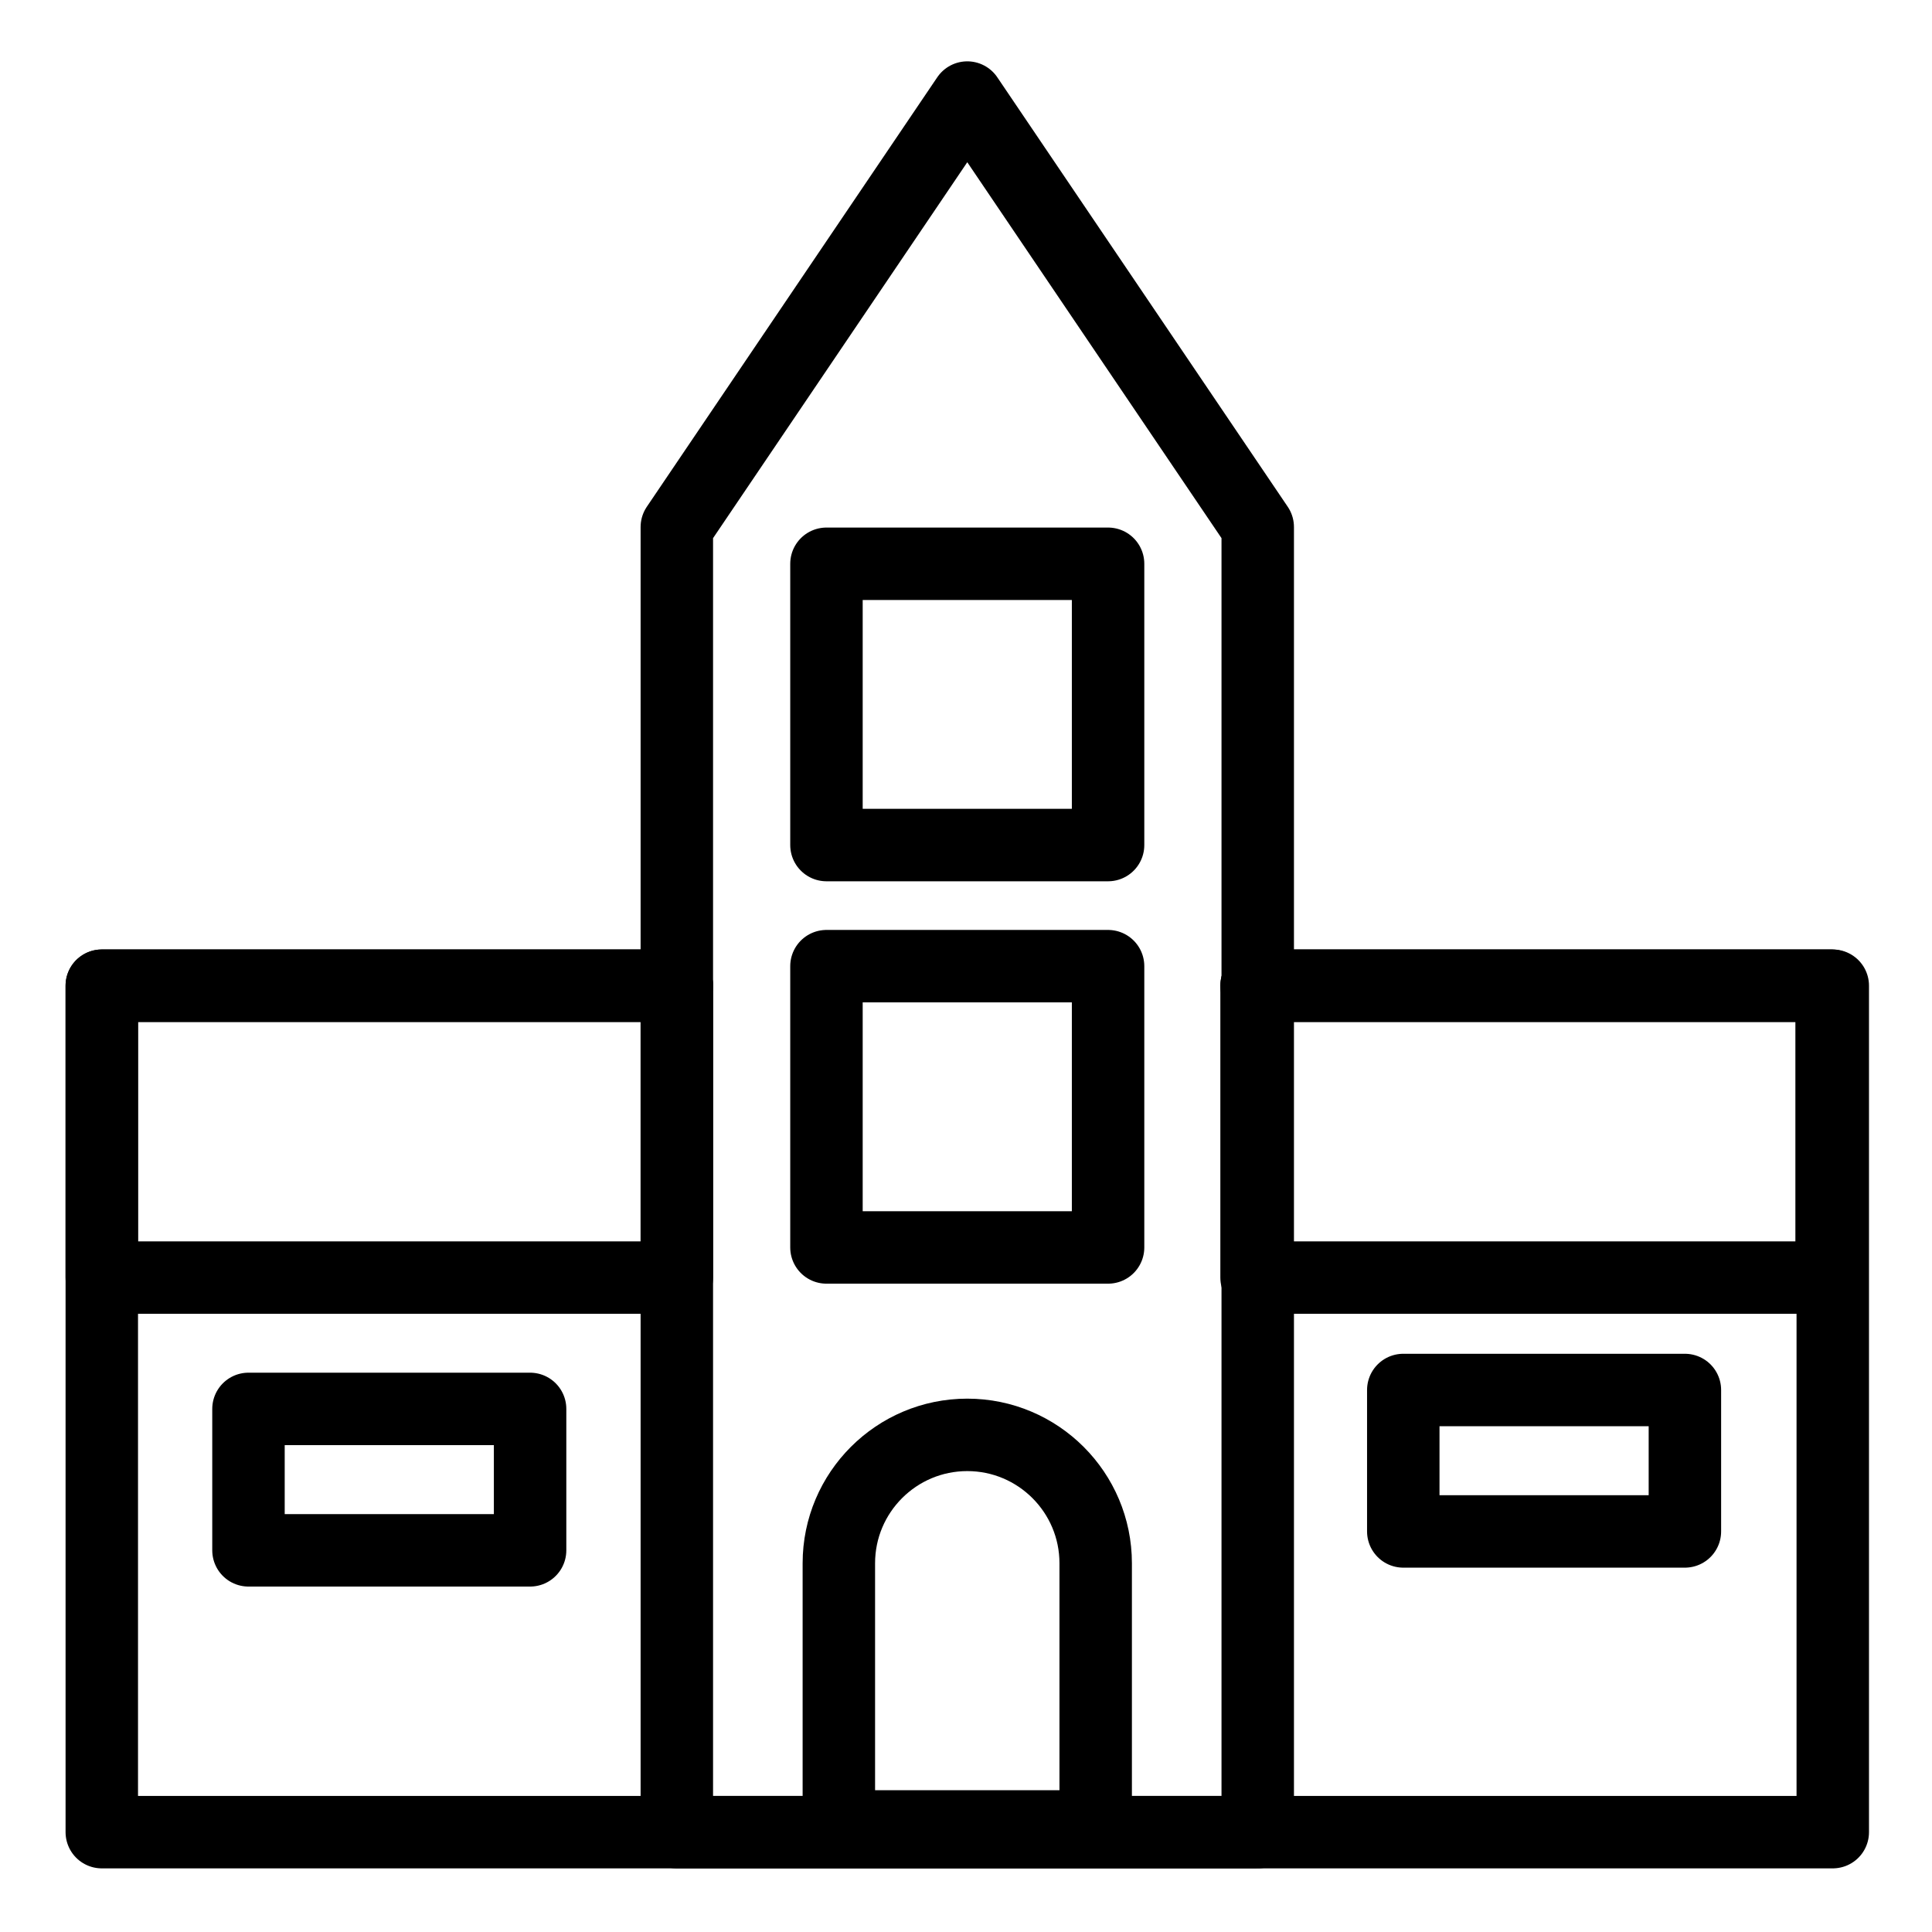
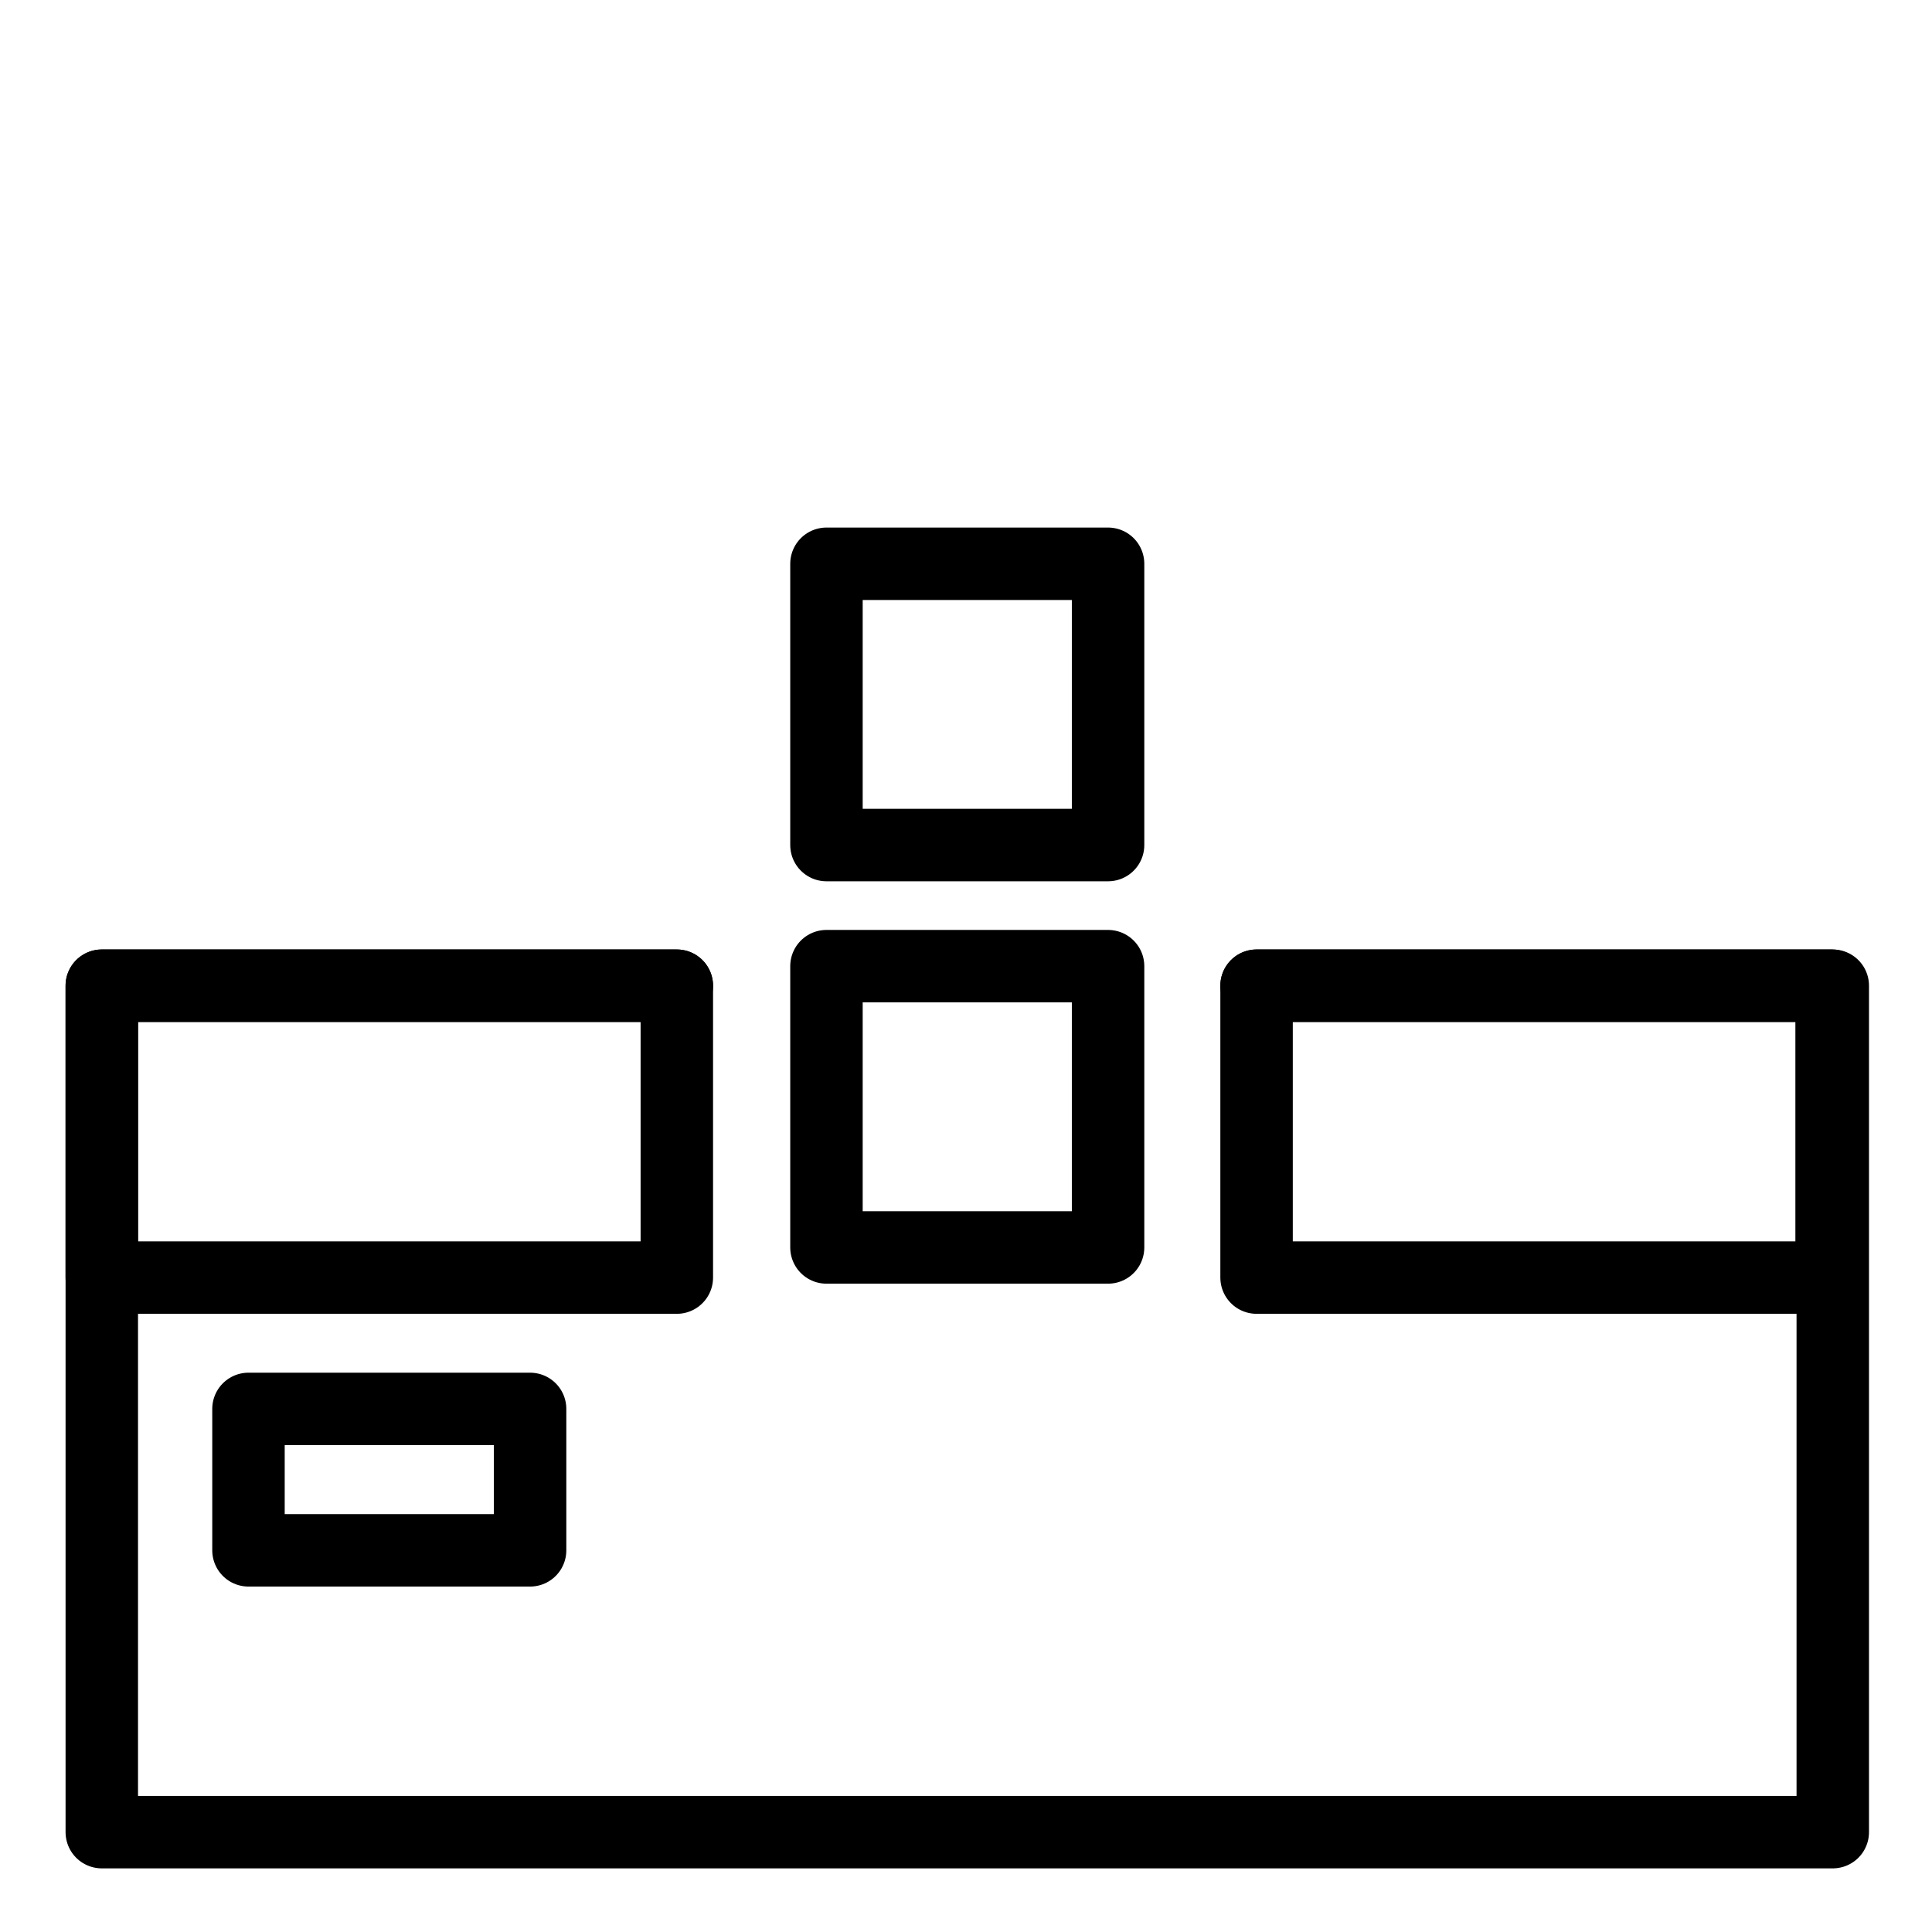
<svg xmlns="http://www.w3.org/2000/svg" id="b" data-name="Warstwa 2" width="80" height="80" viewBox="0 0 80 80">
  <g id="c" data-name="Warstwa 1">
-     <path d="M40.053,59.415h0c2.935,0,5.317,2.383,5.317,5.317v10.898h-10.635v-10.898c0-2.935,2.383-5.317,5.317-5.317Z" fill="none" stroke="#000" stroke-linecap="round" stroke-linejoin="round" stroke-width="3" />
    <rect x="34.222" y="23.345" width="11.661" height="11.647" fill="none" stroke="#000" stroke-linecap="round" stroke-linejoin="round" stroke-width="3" />
    <rect x="34.222" y="40.007" width="11.661" height="11.647" fill="none" stroke="#000" stroke-linecap="round" stroke-linejoin="round" stroke-width="3" />
    <rect x="10.289" y="58.34" width="11.661" height="5.856" fill="none" stroke="#000" stroke-linecap="round" stroke-linejoin="round" stroke-width="3" />
-     <rect x="58.107" y="57.557" width="11.661" height="5.856" fill="none" stroke="#000" stroke-linecap="round" stroke-linejoin="round" stroke-width="3" />
  </g>
  <g id="d" data-name="Layer 4">
-     <polygon points="40.053 4.04 28.026 21.824 28.026 75.865 52.08 75.865 52.08 21.824 40.053 4.04" fill="none" stroke="#000" stroke-linecap="round" stroke-linejoin="round" stroke-width="3" />
    <polyline points="52.032 40.816 75.891 40.816 75.891 75.865 4.215 75.865 4.215 40.816 28.026 40.816" fill="none" stroke="#000" stroke-linecap="round" stroke-linejoin="round" stroke-width="3" />
    <rect x="4.215" y="40.816" width="23.811" height="12.086" fill="none" stroke="#000" stroke-linecap="round" stroke-linejoin="round" stroke-width="3" />
    <rect x="52.032" y="40.816" width="23.811" height="12.086" fill="none" stroke="#000" stroke-linecap="round" stroke-linejoin="round" stroke-width="3" />
-     <rect width="80" height="80" fill="none" />
  </g>
</svg>